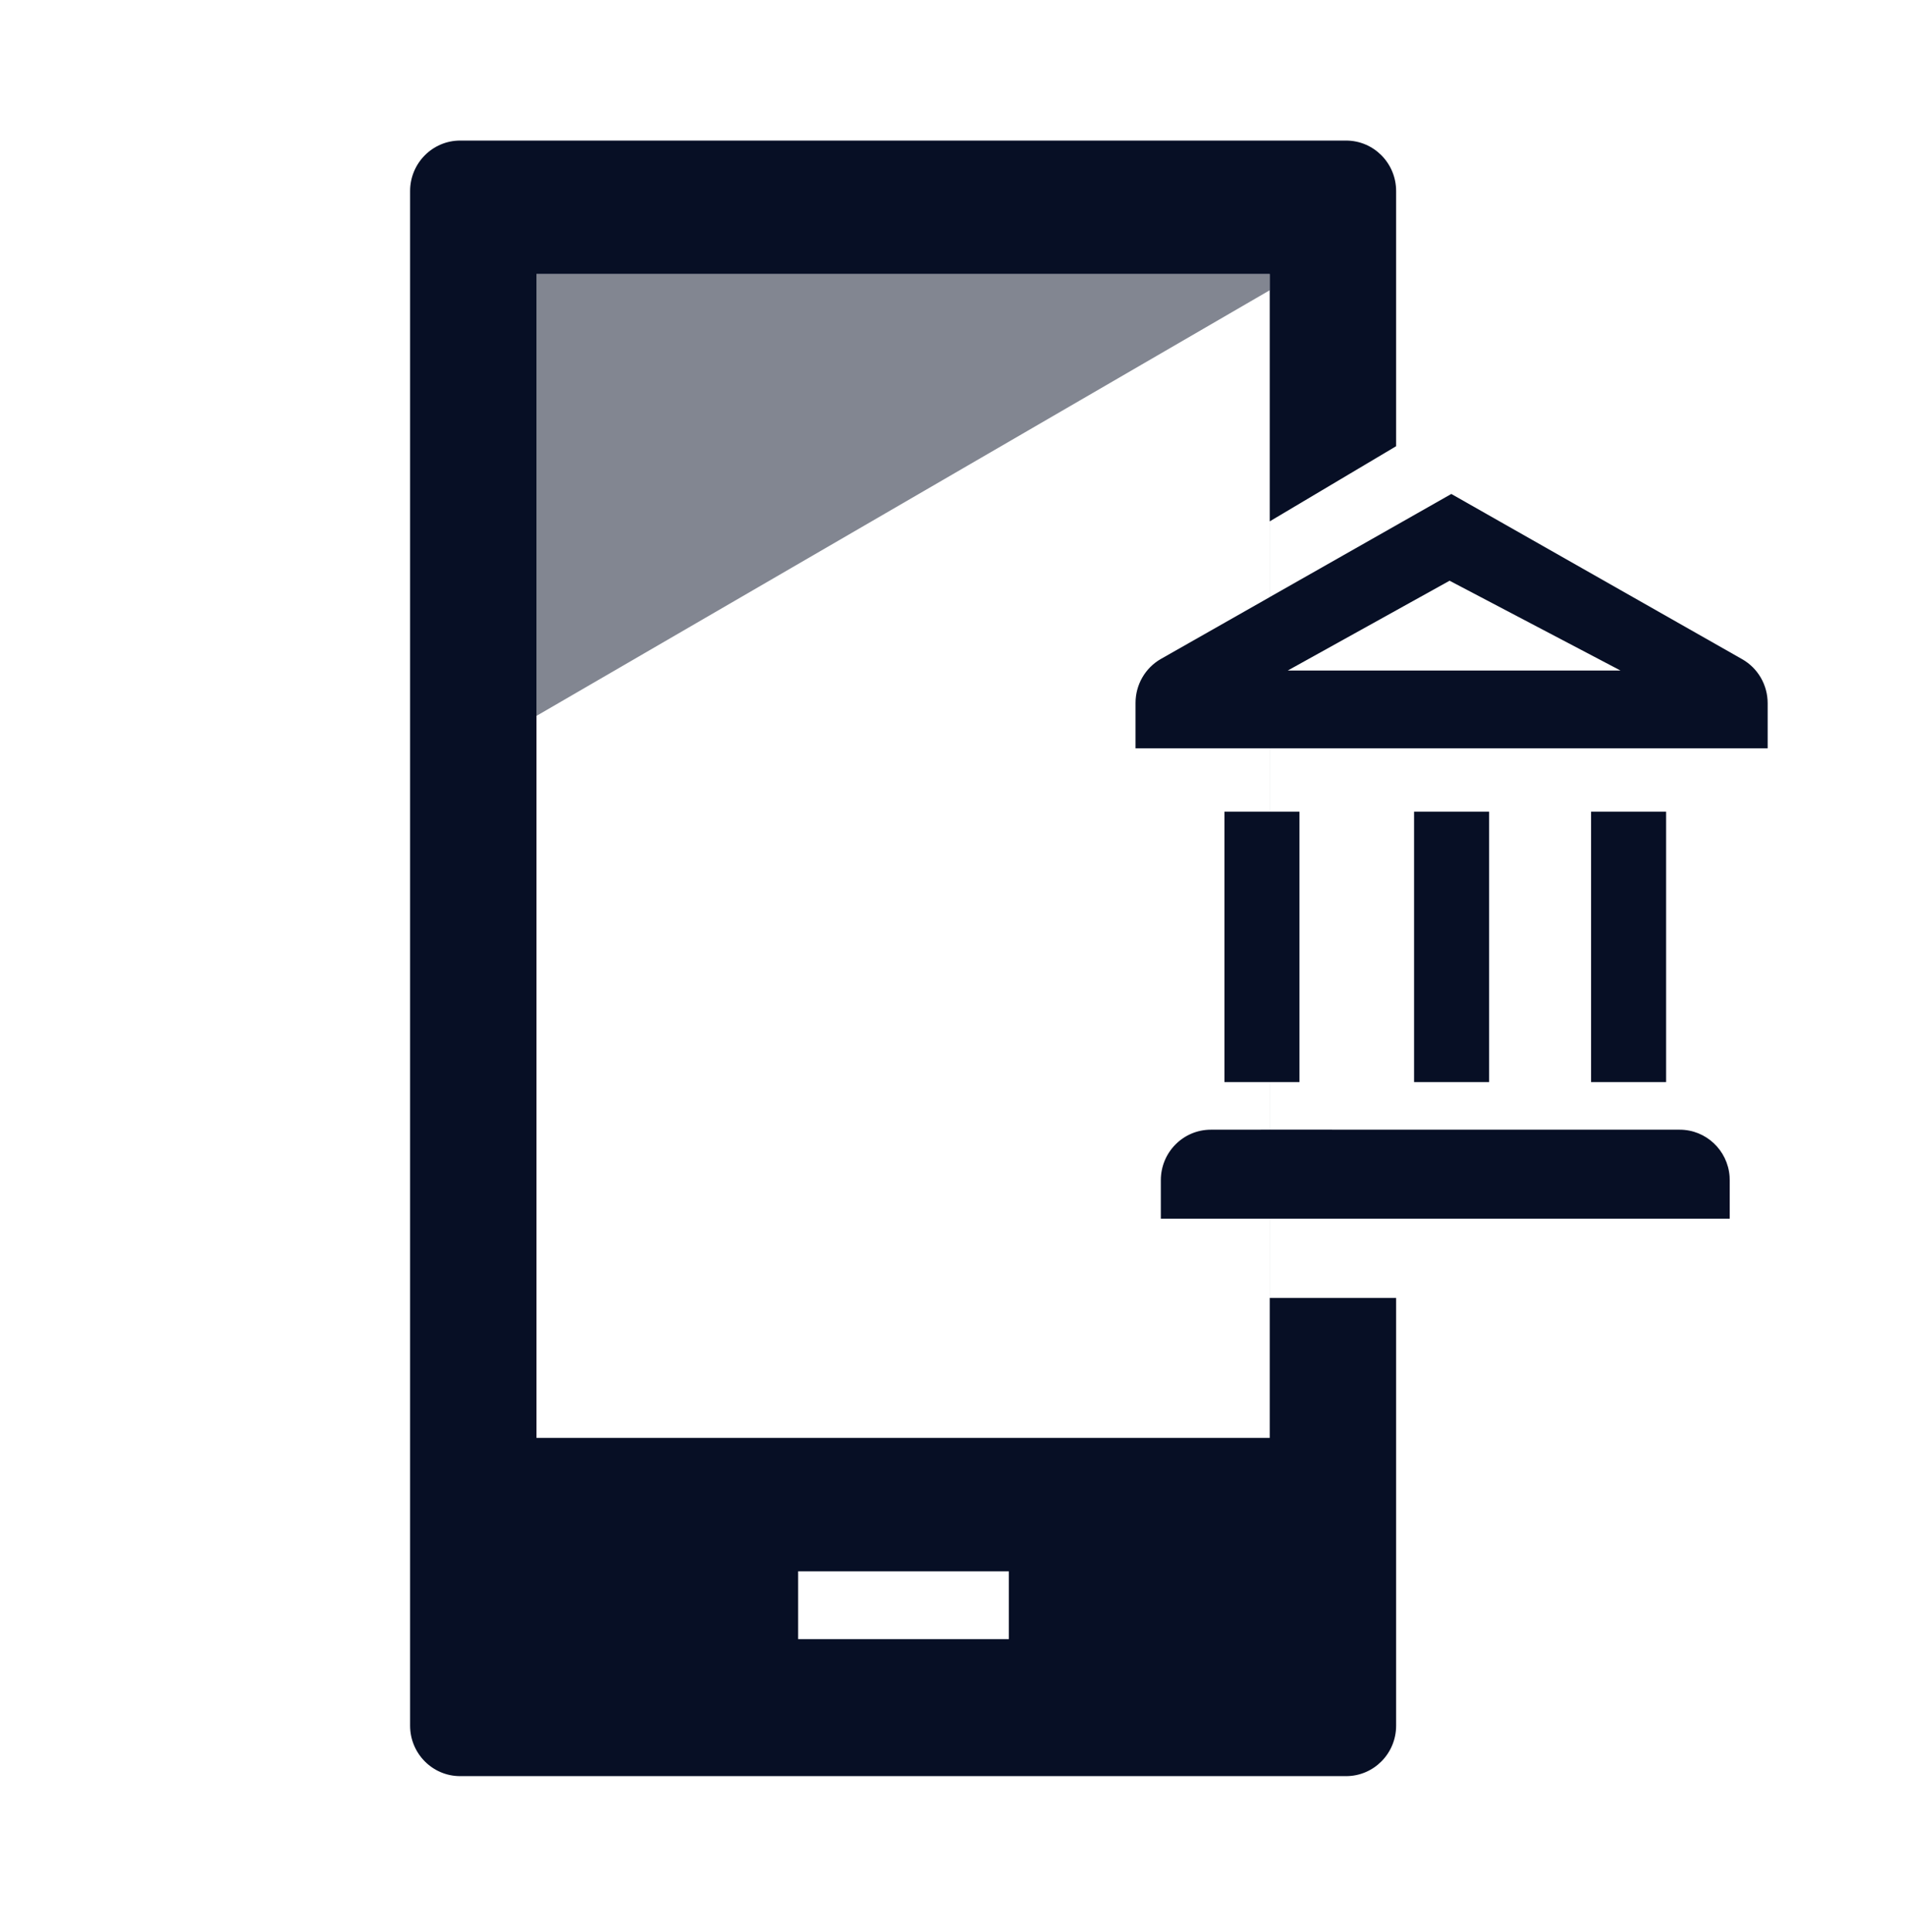
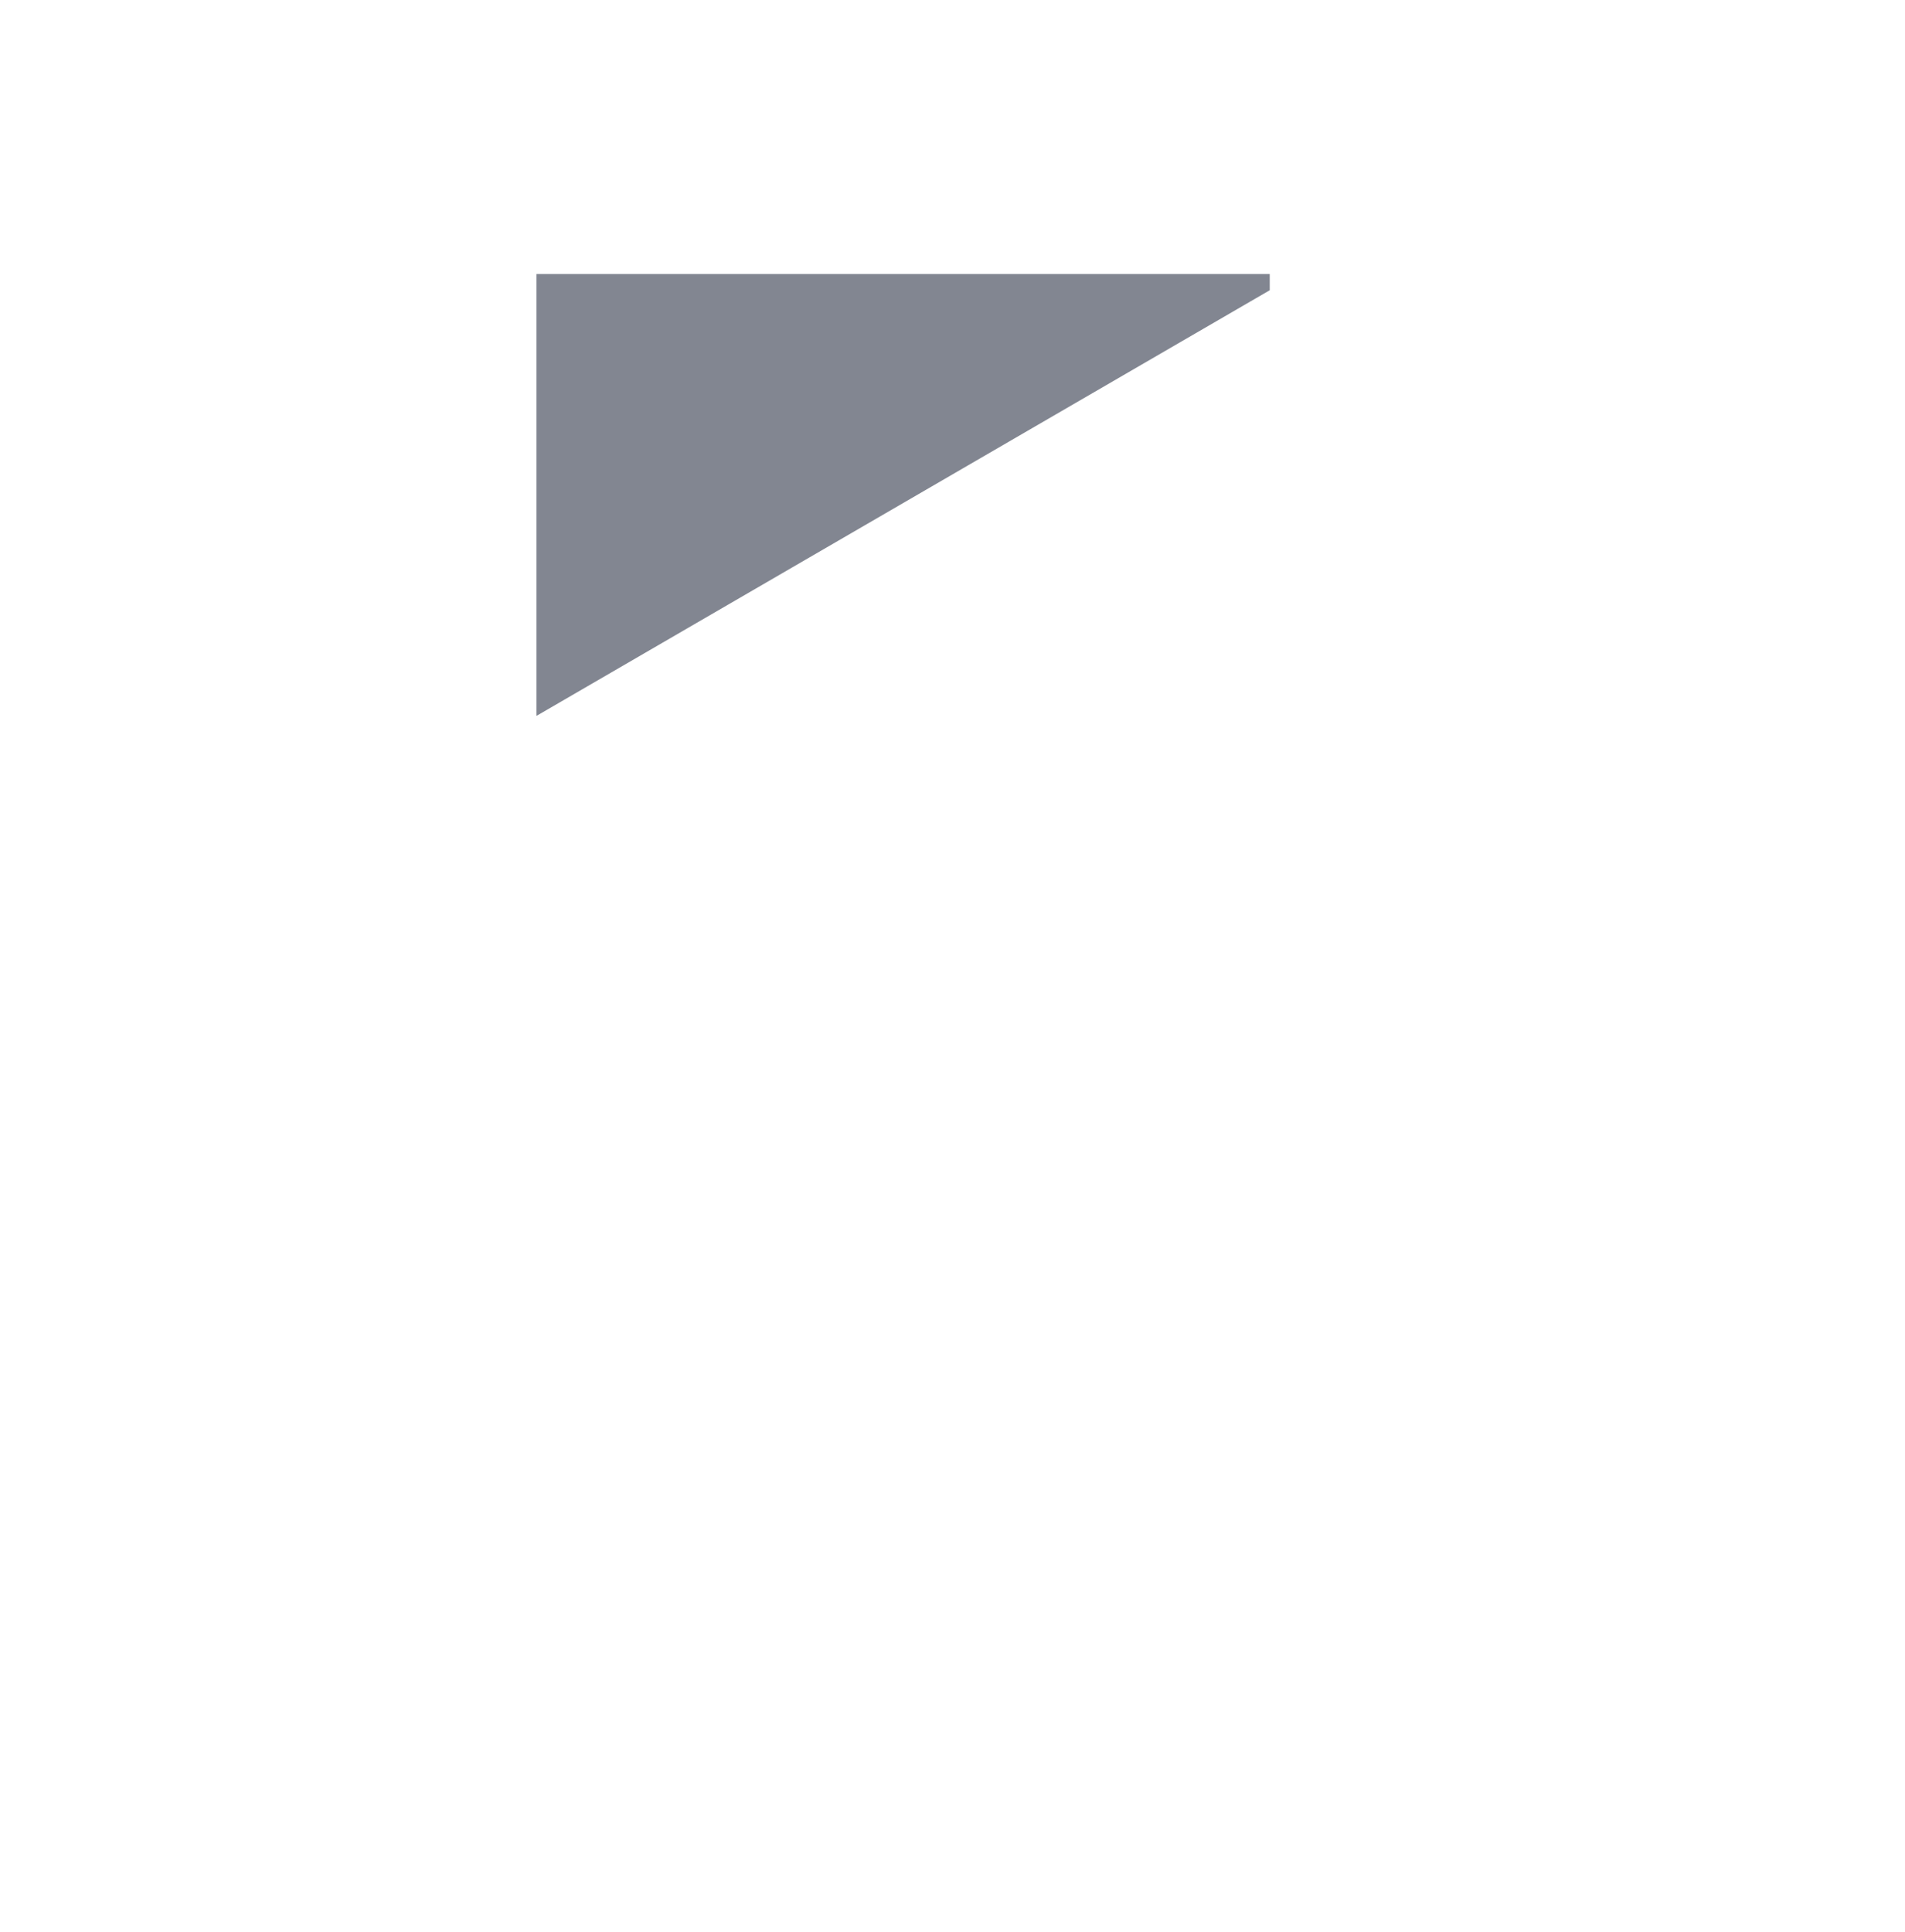
<svg xmlns="http://www.w3.org/2000/svg" width="72" height="73" viewBox="0 0 72 73" fill="none">
  <path opacity="0.5" fill-rule="evenodd" clip-rule="evenodd" d="M47.99 10.968V10.354H20.277V27.052L47.99 10.968Z" fill="#070F25" />
-   <path fill-rule="evenodd" clip-rule="evenodd" d="M50.876 5.312C51.921 5.312 52.767 6.167 52.767 7.22V16.862L47.991 19.701L47.991 22.562L54.853 18.666L65.846 24.91C66.441 25.248 66.809 25.884 66.809 26.573V28.278L47.991 28.277V30.674L49.114 30.674V40.891L47.991 40.891V42.688L63.484 42.69C64.479 42.69 65.294 43.464 65.37 44.448L65.375 44.597V46.054L47.991 46.053L47.991 49.048H52.767V65.211C52.767 66.264 51.921 67.118 50.876 67.118H17.391C16.347 67.118 15.5 66.264 15.5 65.211V7.22C15.5 6.167 16.347 5.312 17.391 5.312H50.876ZM38.129 59.378H30.166V61.941H38.129V59.378ZM47.99 10.355H20.277V54.336H47.99L47.99 46.053L43.874 46.054V44.597C43.874 43.544 44.72 42.69 45.765 42.69L47.99 42.688V40.891L46.278 40.891V30.674L47.99 30.674V28.277L42.918 28.278V26.561C42.918 25.872 43.286 25.236 43.881 24.898L47.99 22.564L47.99 10.355ZM56.282 30.674V40.891H53.445V30.674H56.282ZM62.971 30.674V40.891H60.135V30.674H62.971ZM54.787 21.945L48.672 25.338H61.247L54.787 21.945Z" fill="#070F25" />
</svg>